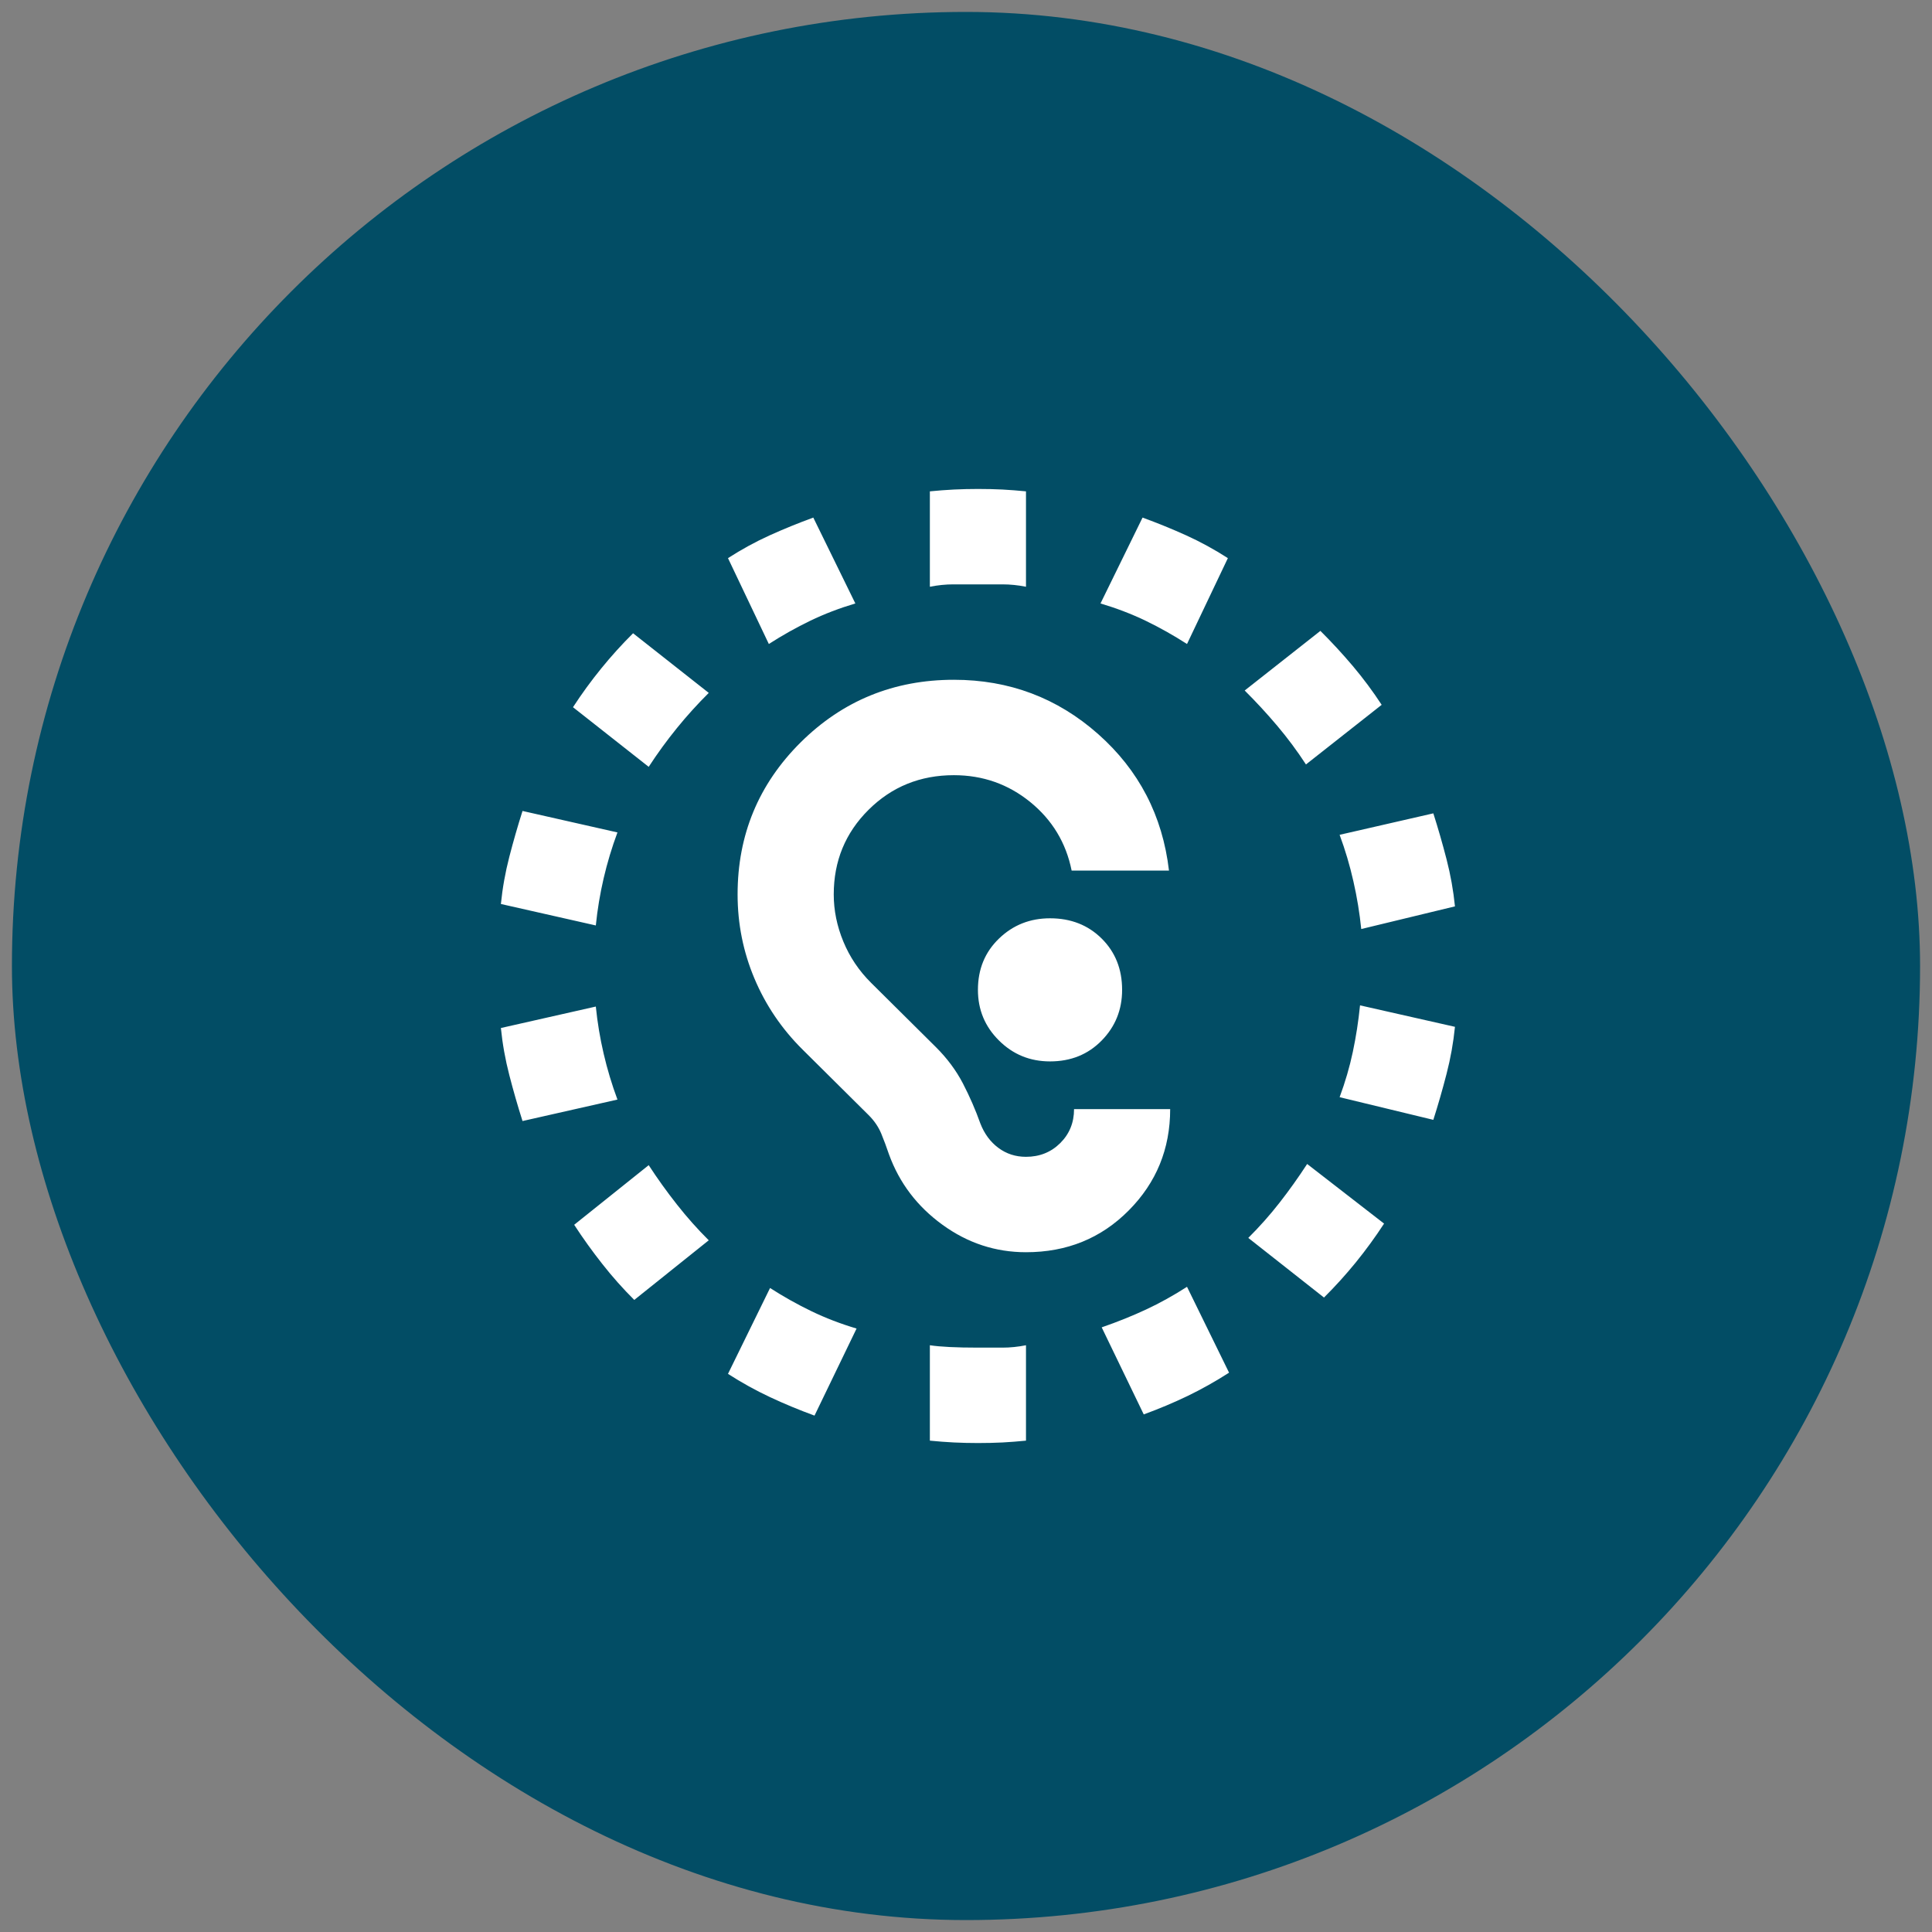
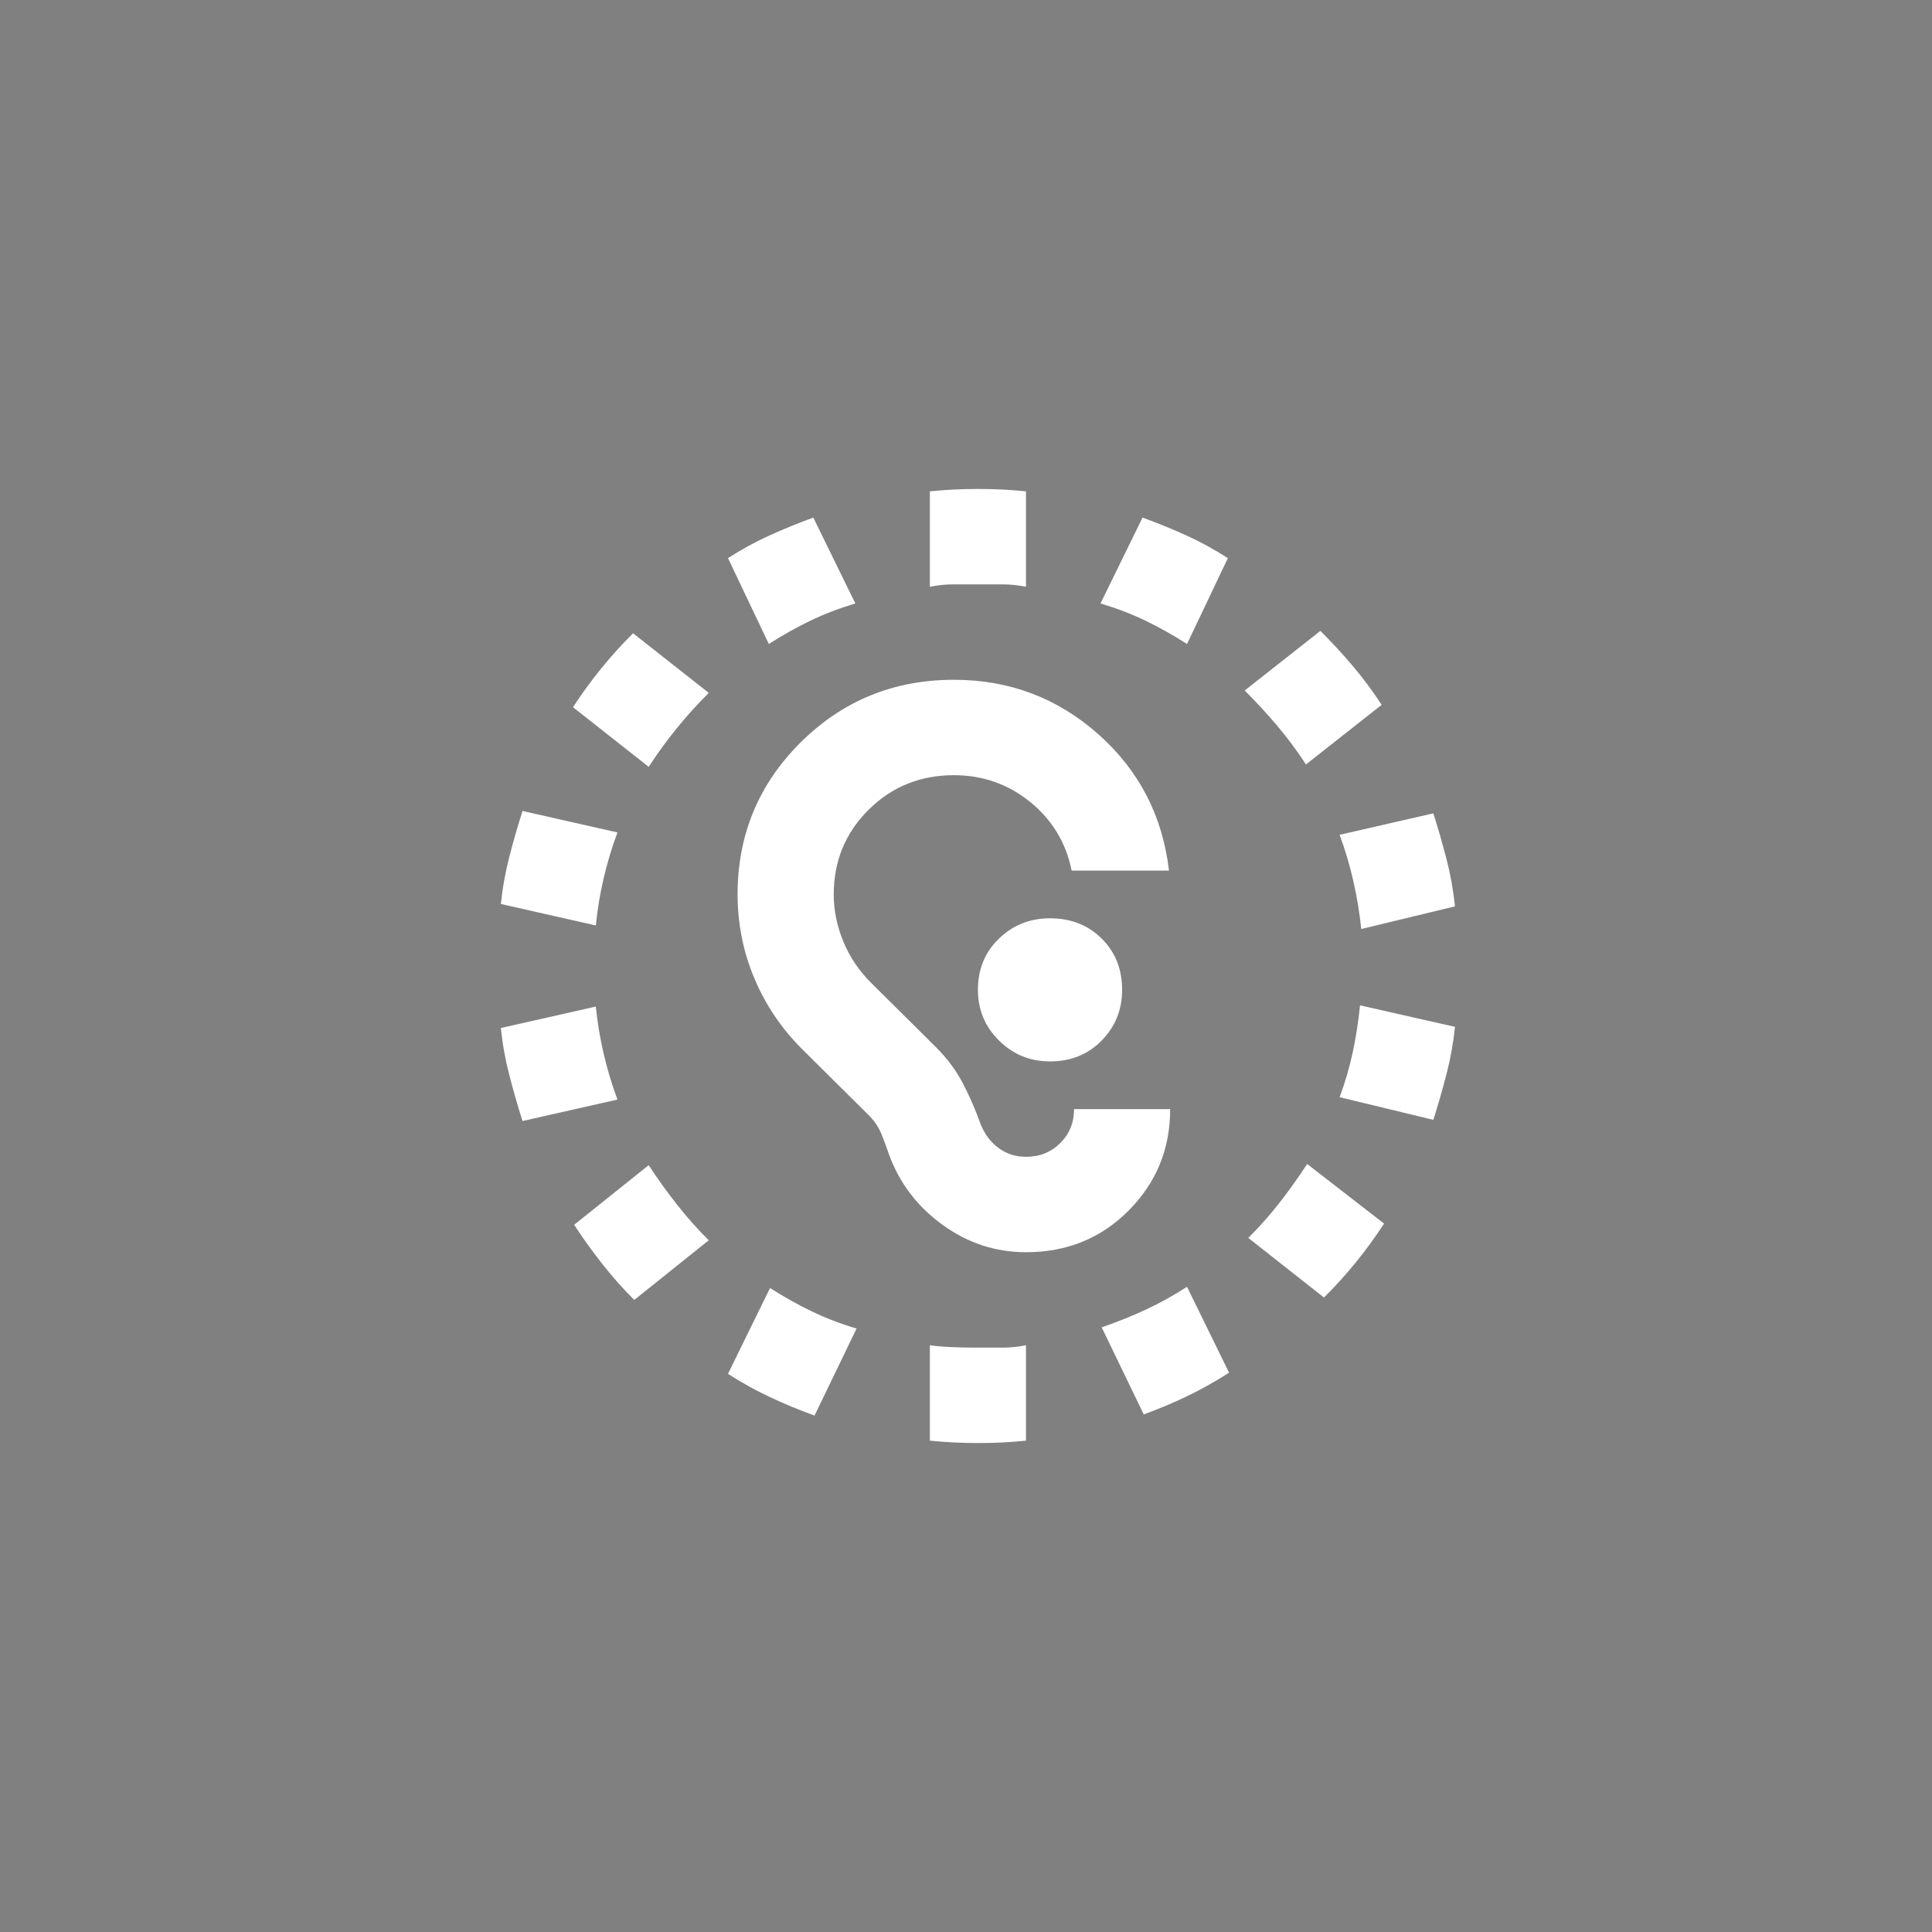
<svg xmlns="http://www.w3.org/2000/svg" width="81" height="81" viewBox="0 0 81 81" fill="none">
  <rect x="0" y="0" width="81" height="81" fill="#808080" stroke="none" />
-   <rect x="0.5" y="0.5" width="80" height="80" rx="40" fill="#024D65" />
  <path d="M38.985 20.6C39.321 20.567 39.657 20.541 39.992 20.524C40.328 20.508 40.664 20.5 41 20.5C41.369 20.5 41.713 20.508 42.032 20.524C42.352 20.541 42.679 20.567 43.015 20.6V24.6C42.679 24.533 42.352 24.5 42.032 24.5H39.968C39.648 24.5 39.321 24.533 38.985 24.6V20.6ZM30.521 23.4C31.092 23.033 31.671 22.717 32.258 22.45C32.847 22.183 33.46 21.933 34.098 21.7L35.861 25.3C35.19 25.5 34.56 25.741 33.973 26.024C33.385 26.308 32.805 26.633 32.234 27L30.521 23.4ZM49.766 27C49.195 26.633 48.616 26.308 48.029 26.024C47.44 25.741 46.81 25.5 46.139 25.3L47.902 21.7C48.54 21.933 49.153 22.183 49.742 22.45C50.329 22.717 50.908 23.033 51.479 23.4L49.766 27ZM54.753 32.05C54.384 31.483 53.981 30.941 53.544 30.424C53.108 29.908 52.654 29.417 52.184 28.95L55.358 26.45C55.828 26.917 56.281 27.408 56.718 27.924C57.154 28.441 57.557 28.983 57.927 29.55L54.753 32.05ZM24.023 29.65C24.392 29.083 24.787 28.541 25.208 28.024C25.627 27.508 26.071 27.017 26.542 26.55L29.715 29.05C29.245 29.517 28.8 30.008 28.381 30.524C27.961 31.041 27.566 31.583 27.197 32.15L24.023 29.65ZM21 37.9C21.067 37.233 21.185 36.575 21.353 35.924C21.521 35.275 21.705 34.633 21.907 34L25.887 34.9C25.652 35.533 25.459 36.175 25.308 36.824C25.157 37.475 25.047 38.133 24.98 38.8L21 37.9ZM57.071 38.95C57.003 38.283 56.894 37.617 56.742 36.95C56.592 36.283 56.399 35.633 56.164 35L60.093 34.1C60.295 34.733 60.479 35.375 60.647 36.024C60.815 36.675 60.933 37.333 61 38L57.071 38.95ZM56.164 46C56.399 45.367 56.584 44.733 56.718 44.1C56.852 43.467 56.953 42.817 57.02 42.15L61 43.05C60.933 43.717 60.815 44.375 60.647 45.024C60.479 45.675 60.295 46.317 60.093 46.95L56.164 46ZM24.98 42.2C25.047 42.867 25.157 43.525 25.308 44.174C25.459 44.825 25.652 45.467 25.887 46.1L21.907 47C21.705 46.367 21.521 45.725 21.353 45.074C21.185 44.425 21.067 43.767 21 43.1L24.98 42.2ZM52.335 51.9C52.805 51.433 53.242 50.941 53.645 50.424C54.048 49.908 54.434 49.367 54.803 48.8L58.028 51.3C57.658 51.867 57.264 52.408 56.845 52.924C56.424 53.441 55.979 53.933 55.509 54.4L52.335 51.9ZM26.592 54.5C26.122 54.033 25.677 53.533 25.258 53C24.837 52.467 24.442 51.917 24.073 51.35L27.197 48.85C27.566 49.417 27.961 49.967 28.381 50.5C28.8 51.033 29.245 51.533 29.715 52L26.592 54.5ZM46.189 55.65C46.861 55.417 47.482 55.167 48.053 54.9C48.624 54.633 49.195 54.317 49.766 53.95L51.529 57.55C50.958 57.917 50.379 58.242 49.792 58.526C49.203 58.809 48.59 59.067 47.952 59.3L46.189 55.65ZM34.149 59.35C33.511 59.117 32.889 58.859 32.285 58.576C31.68 58.292 31.092 57.967 30.521 57.6L32.285 54C32.856 54.367 33.435 54.691 34.022 54.974C34.61 55.258 35.24 55.5 35.912 55.7L34.149 59.35ZM41 60.5C40.664 60.5 40.328 60.492 39.992 60.476C39.657 60.459 39.321 60.433 38.985 60.4V56.4C39.422 56.467 40.093 56.5 41 56.5H42.032C42.352 56.5 42.679 56.467 43.015 56.4V60.4C42.679 60.433 42.352 60.459 42.032 60.476C41.713 60.492 41.369 60.5 41 60.5ZM43.015 52.5C41.739 52.5 40.572 52.117 39.515 51.35C38.456 50.583 37.709 49.6 37.272 48.4C37.171 48.1 37.062 47.808 36.946 47.524C36.827 47.241 36.651 46.983 36.416 46.75L33.645 44C32.772 43.133 32.1 42.141 31.63 41.024C31.16 39.908 30.924 38.733 30.924 37.5C30.924 35 31.806 32.875 33.568 31.124C35.332 29.375 37.474 28.5 39.992 28.5C42.31 28.5 44.325 29.258 46.038 30.774C47.751 32.291 48.741 34.2 49.01 36.5H44.929C44.694 35.333 44.115 34.375 43.192 33.624C42.268 32.875 41.202 32.5 39.992 32.5C38.582 32.5 37.39 32.983 36.416 33.95C35.442 34.917 34.955 36.1 34.955 37.5C34.955 38.167 35.089 38.825 35.358 39.476C35.626 40.125 36.013 40.7 36.516 41.2L39.237 43.9C39.707 44.367 40.085 44.875 40.371 45.424C40.656 45.975 40.899 46.533 41.101 47.1C41.269 47.533 41.521 47.875 41.856 48.124C42.192 48.375 42.578 48.5 43.015 48.5C43.586 48.5 44.065 48.308 44.452 47.924C44.837 47.541 45.03 47.067 45.03 46.5H49.06C49.06 48.167 48.481 49.583 47.321 50.75C46.163 51.917 44.728 52.5 43.015 52.5ZM44.023 44.5C43.183 44.5 42.47 44.208 41.883 43.624C41.294 43.041 41 42.333 41 41.5C41 40.633 41.294 39.917 41.883 39.35C42.47 38.783 43.183 38.5 44.023 38.5C44.896 38.5 45.618 38.783 46.189 39.35C46.76 39.917 47.045 40.633 47.045 41.5C47.045 42.333 46.76 43.041 46.189 43.624C45.618 44.208 44.896 44.5 44.023 44.5Z" fill="white" />
</svg>